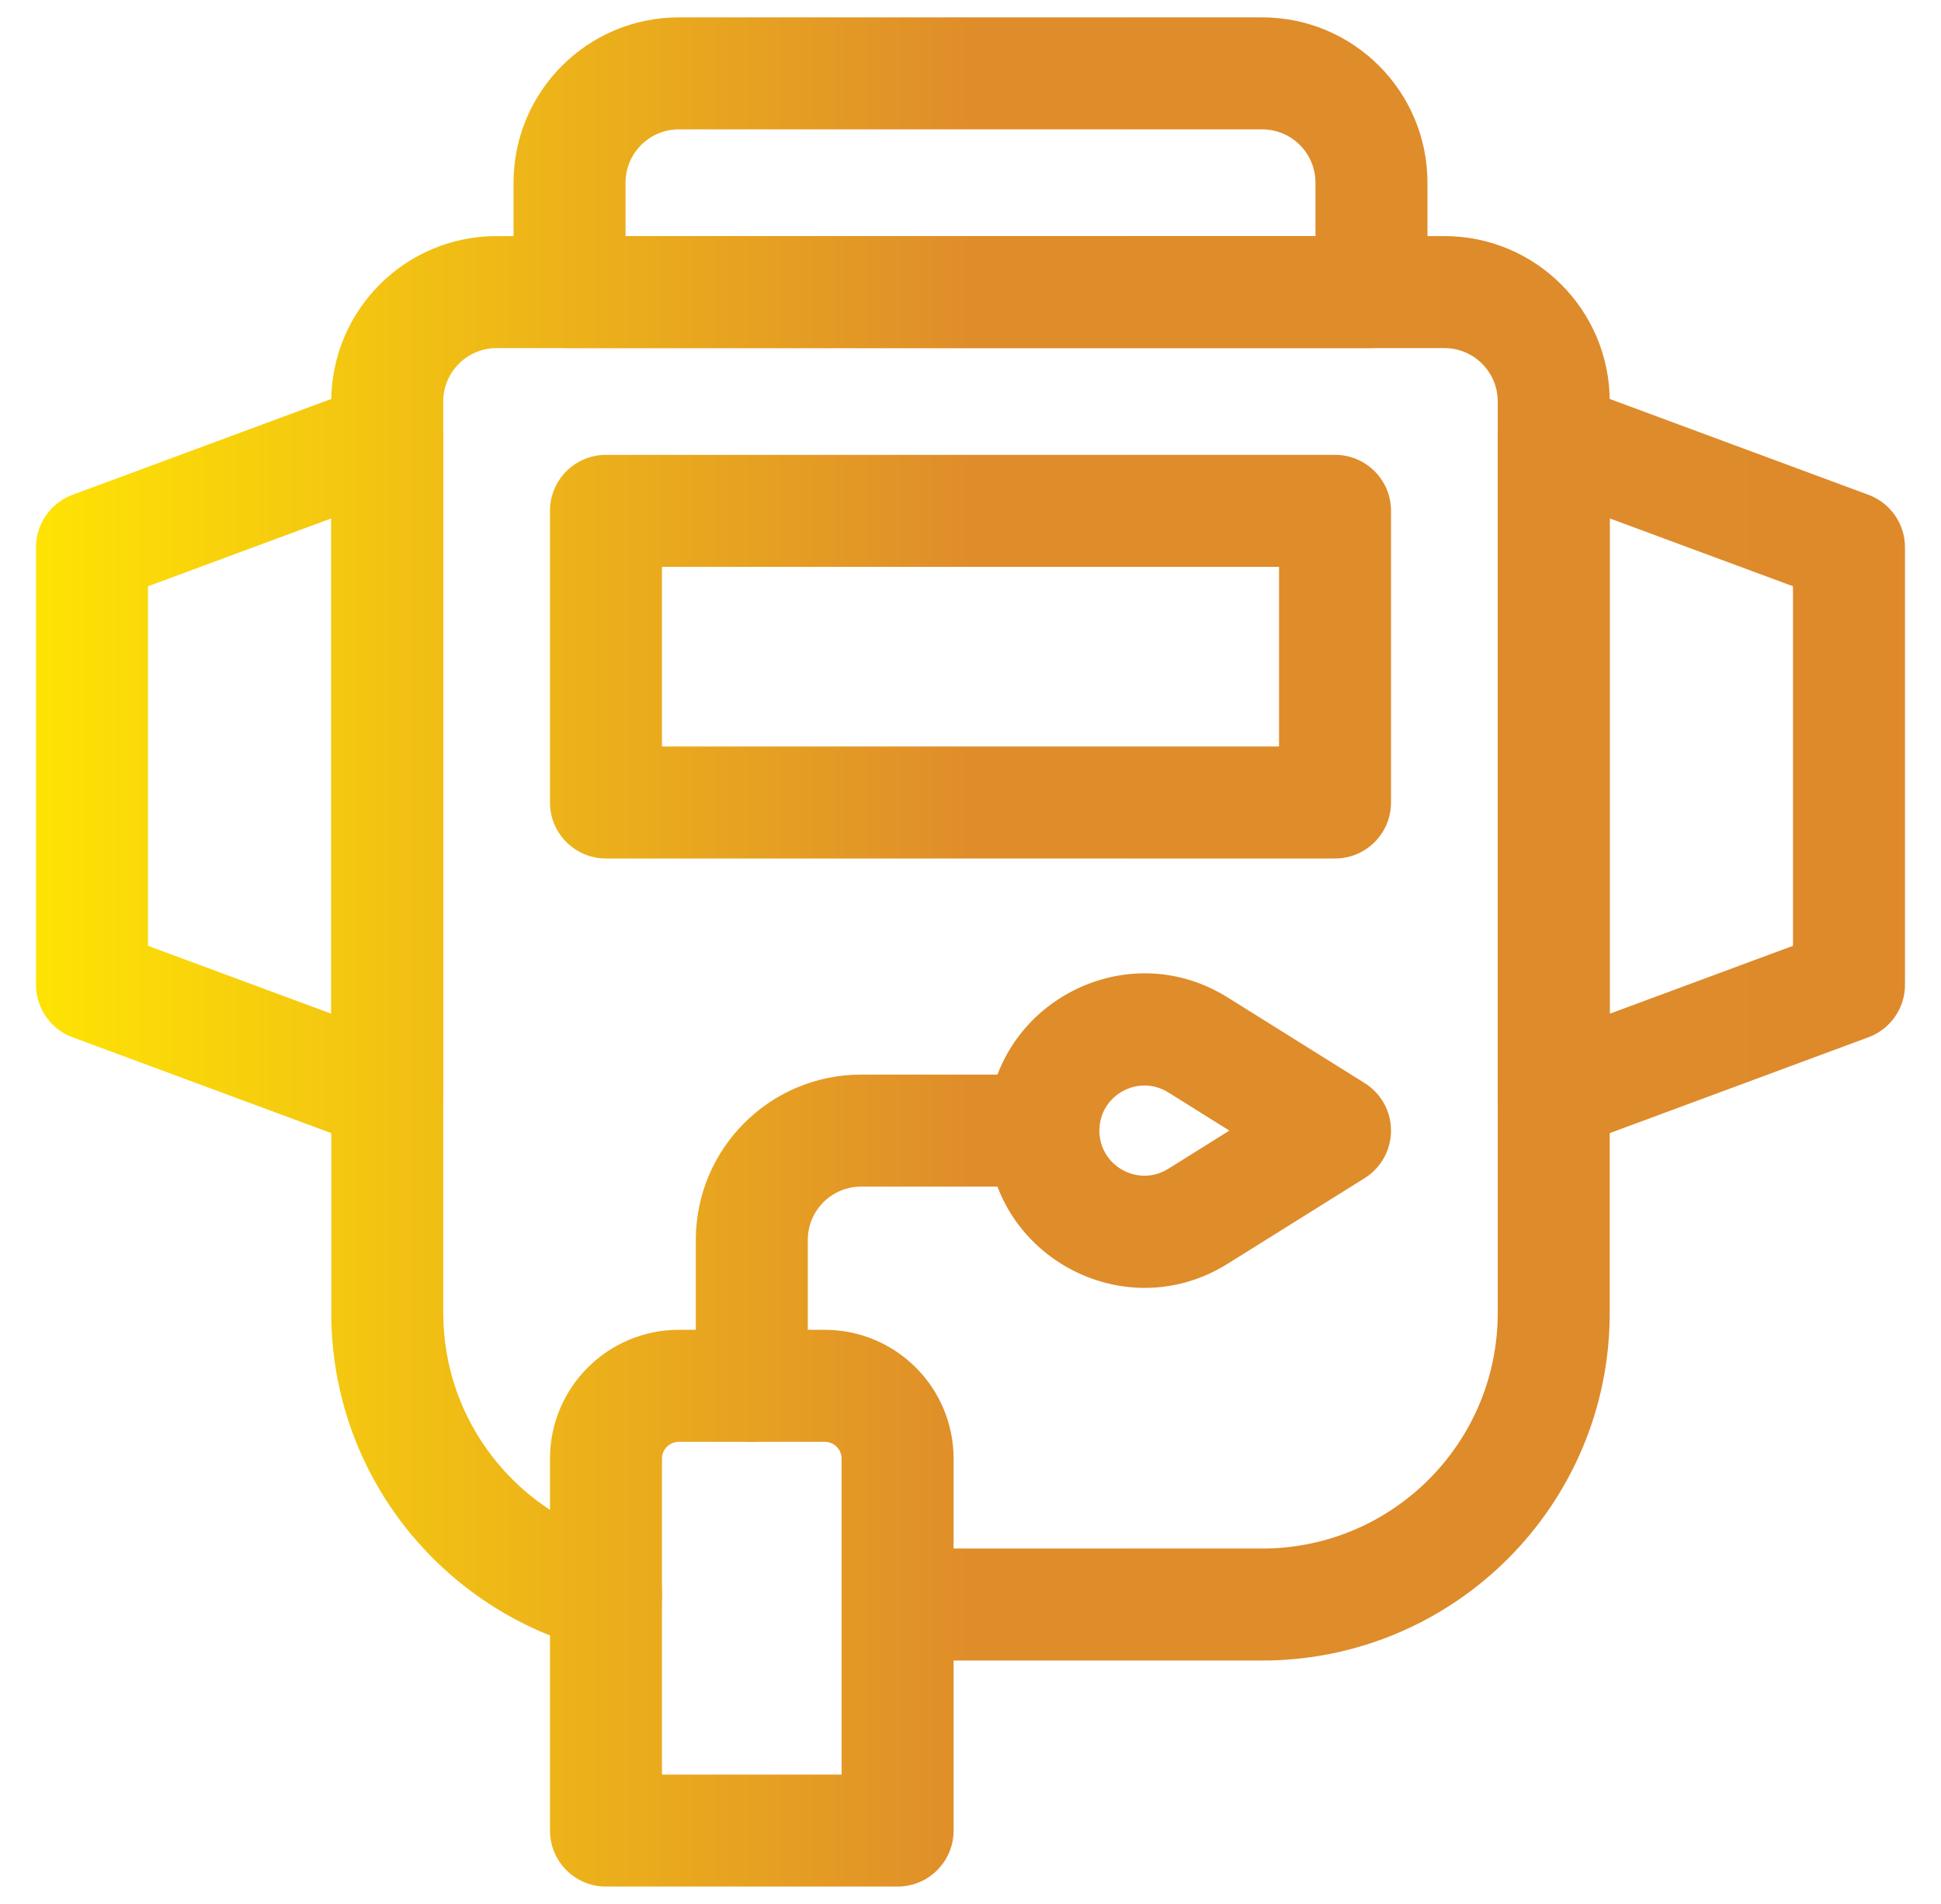
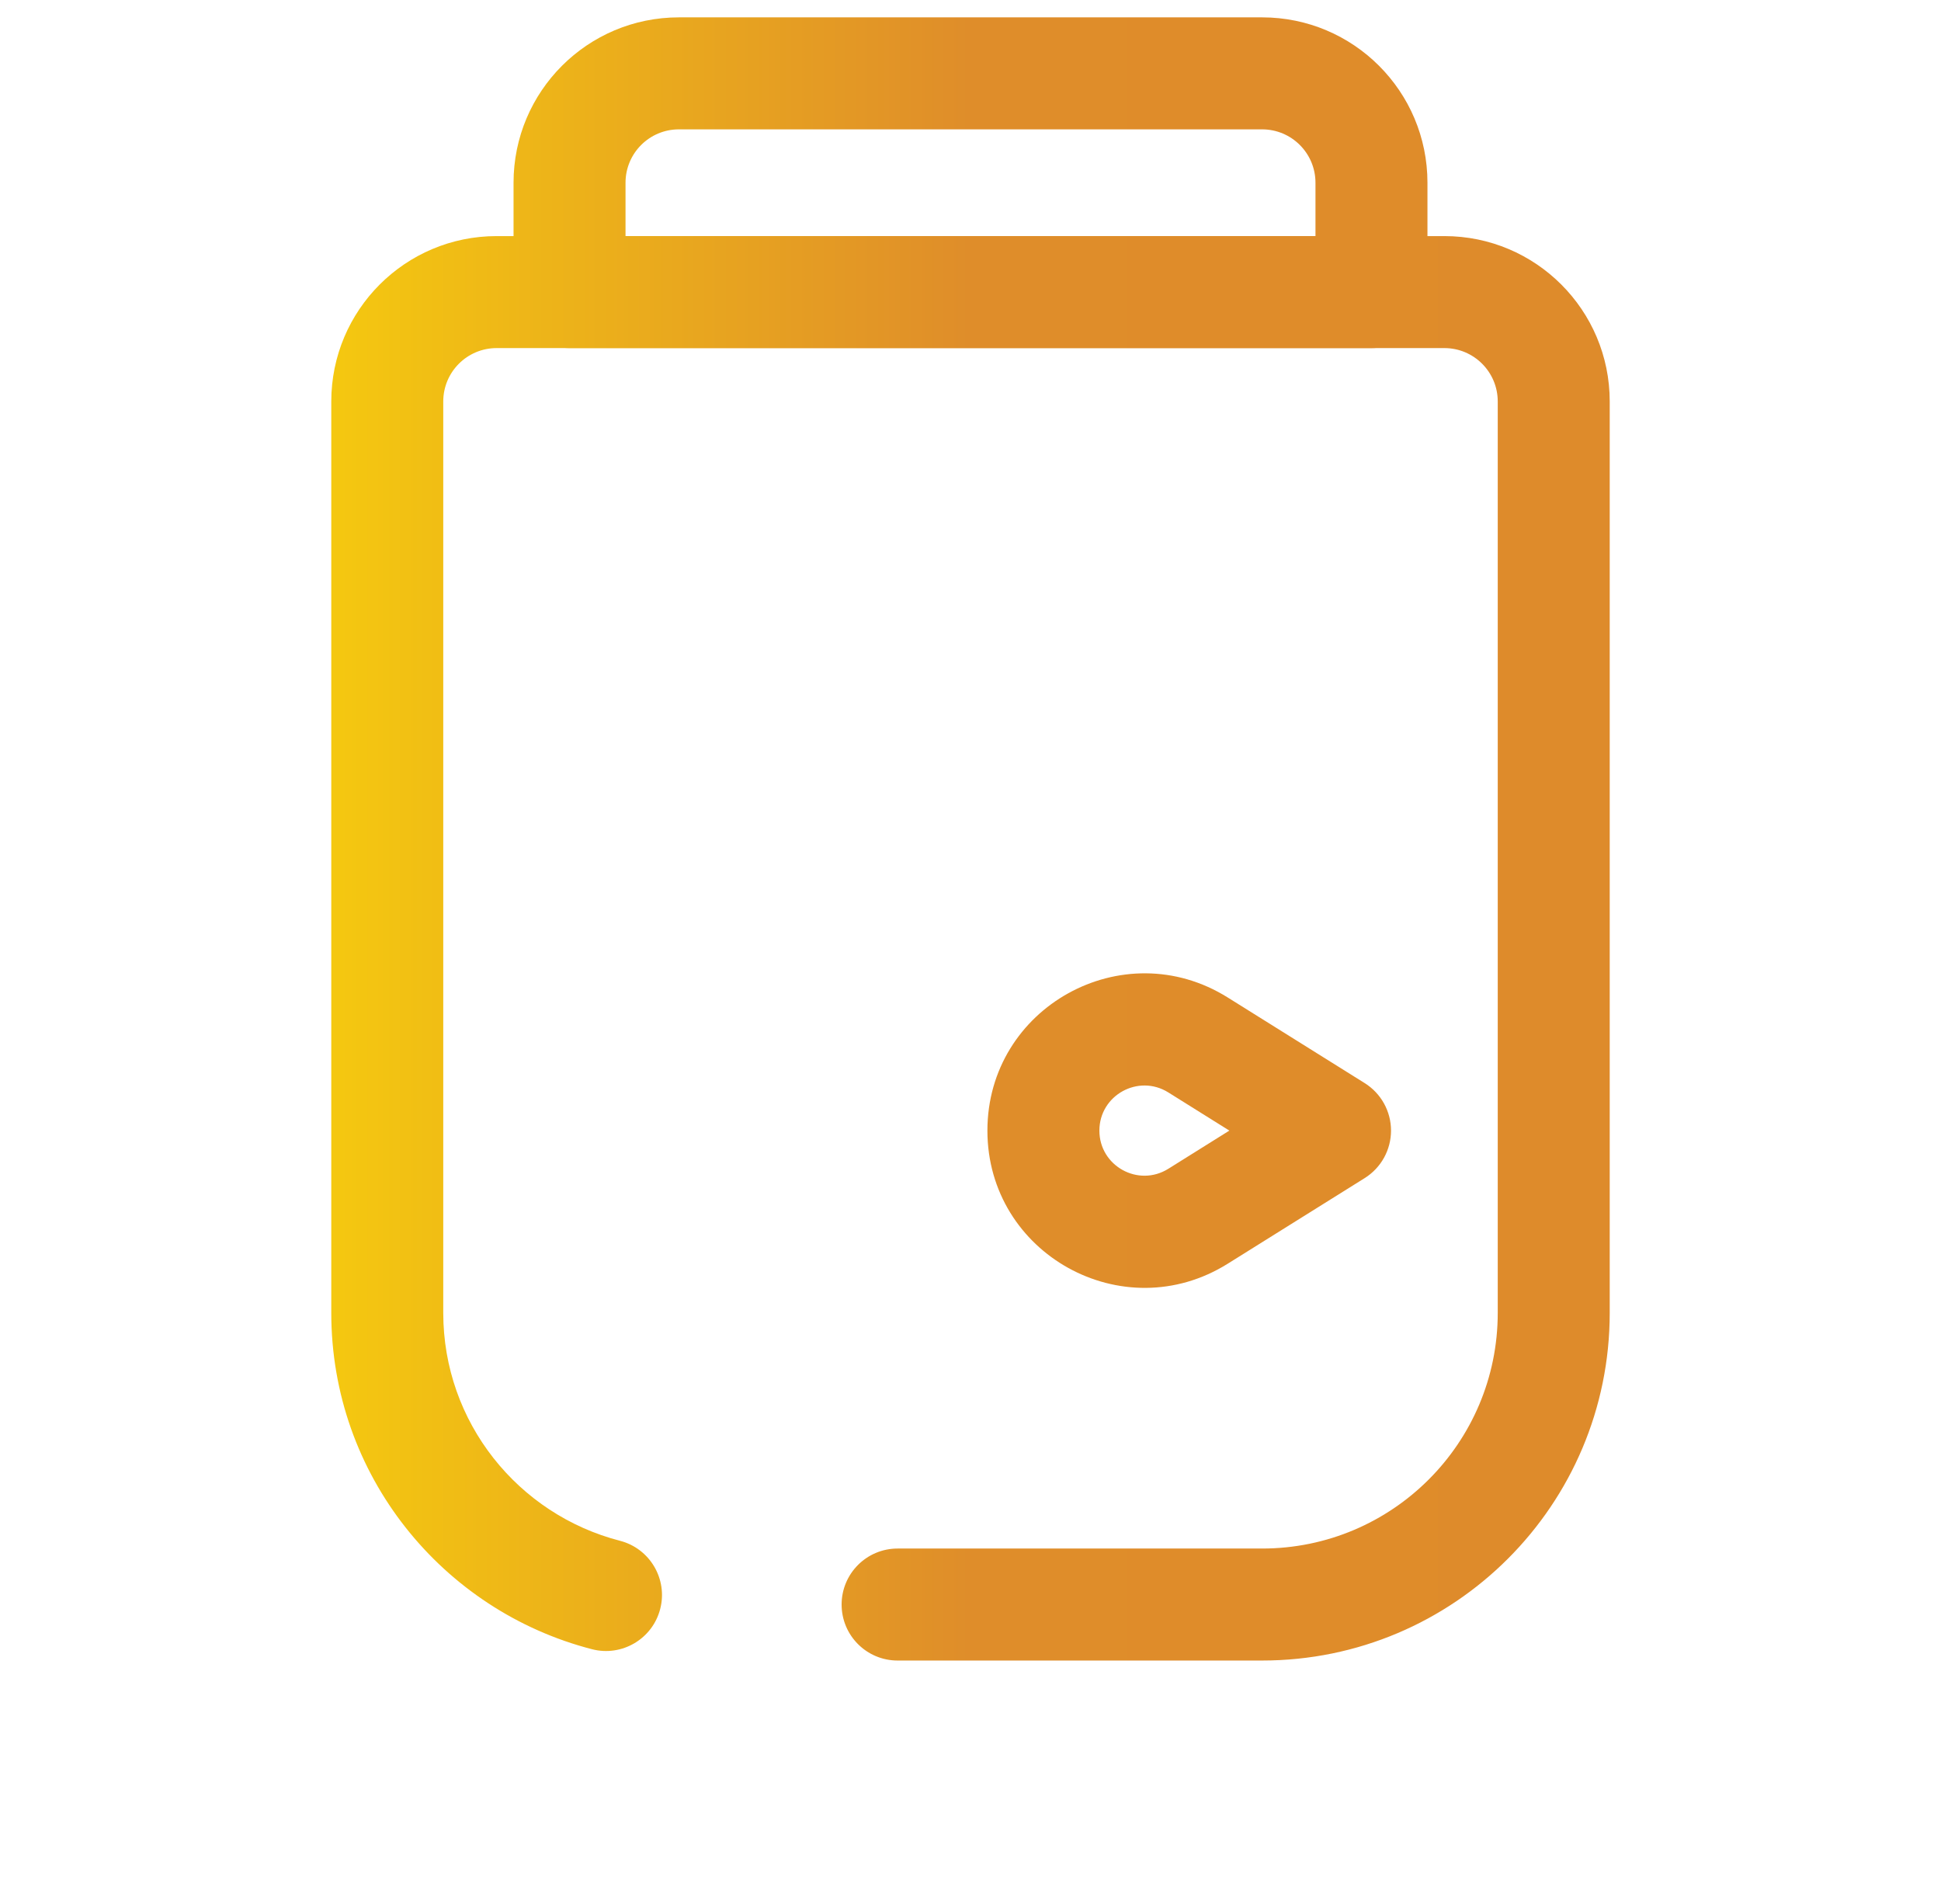
<svg xmlns="http://www.w3.org/2000/svg" width="52" height="51" viewBox="0 0 52 51" fill="none">
-   <path fill-rule="evenodd" clip-rule="evenodd" d="M40.768 30.54C41.171 30.82 41.686 30.886 42.146 30.715L50.056 27.785C50.645 27.568 51.035 27.006 51.035 26.379V14.66C51.035 14.033 50.645 13.472 50.056 13.254L42.146 10.324C41.686 10.153 41.171 10.219 40.768 10.499C40.365 10.78 40.125 11.24 40.125 11.73V29.309C40.125 29.799 40.365 30.259 40.768 30.54ZM43.125 27.154V13.886L48.035 15.704V25.335L43.125 27.154Z" fill="url(#paint0_linear_1675_230)" />
-   <path fill-rule="evenodd" clip-rule="evenodd" d="M11.232 30.54C11.635 30.259 11.875 29.799 11.875 29.309V11.73C11.875 11.24 11.635 10.78 11.232 10.499C10.829 10.219 10.314 10.153 9.854 10.324L1.944 13.254C1.355 13.472 0.965 14.033 0.965 14.66V26.379C0.965 27.006 1.355 27.568 1.944 27.785L9.854 30.715C10.314 30.886 10.829 30.82 11.232 30.54ZM3.965 25.335V15.704L8.875 13.886V27.154L3.965 25.335Z" fill="url(#paint1_linear_1675_230)" />
  <path fill-rule="evenodd" clip-rule="evenodd" d="M13.758 7.824C13.758 8.653 14.429 9.324 15.258 9.324H36.742C37.571 9.324 38.242 8.653 38.242 7.824V4.895C38.242 2.448 36.259 0.465 33.812 0.465H18.188C15.741 0.465 13.758 2.448 13.758 4.895V7.824ZM16.758 6.324V4.895C16.758 4.105 17.398 3.465 18.188 3.465H33.812C34.602 3.465 35.242 4.105 35.242 4.895V6.324H16.758Z" fill="url(#paint2_linear_1675_230)" />
-   <path fill-rule="evenodd" clip-rule="evenodd" d="M14.734 21.496C14.734 22.325 15.406 22.996 16.234 22.996H35.766C36.594 22.996 37.266 22.325 37.266 21.496V13.684C37.266 12.855 36.594 12.184 35.766 12.184H16.234C15.406 12.184 14.734 12.855 14.734 13.684V21.496ZM17.734 19.996V15.184H34.266V19.996H17.734Z" fill="url(#paint3_linear_1675_230)" />
  <path fill-rule="evenodd" clip-rule="evenodd" d="M31.299 31.308C30.495 31.81 29.453 31.233 29.453 30.285C29.453 29.338 30.495 28.76 31.299 29.262L32.935 30.285L31.299 31.308ZM26.453 30.285C26.453 33.589 30.087 35.603 32.889 33.852L36.561 31.557C36.999 31.283 37.266 30.802 37.266 30.285C37.266 29.768 36.999 29.287 36.561 29.013L32.889 26.718C30.087 24.967 26.453 26.981 26.453 30.285Z" fill="url(#paint4_linear_1675_230)" />
-   <path fill-rule="evenodd" clip-rule="evenodd" d="M20.141 38.621C20.969 38.621 21.641 37.95 21.641 37.121V33.215C21.641 32.425 22.281 31.785 23.07 31.785H27.953C28.782 31.785 29.453 31.114 29.453 30.285C29.453 29.457 28.782 28.785 27.953 28.785H23.07C20.624 28.785 18.641 30.768 18.641 33.215V37.121C18.641 37.95 19.312 38.621 20.141 38.621Z" fill="url(#paint5_linear_1675_230)" />
  <path fill-rule="evenodd" clip-rule="evenodd" d="M22.547 42.98C22.547 43.809 23.218 44.48 24.047 44.48H33.812C38.956 44.48 43.125 40.311 43.125 35.168V10.754C43.125 8.307 41.142 6.324 38.695 6.324H13.305C10.858 6.324 8.875 8.307 8.875 10.754V35.168C8.875 39.511 11.849 43.142 15.86 44.177C16.662 44.384 17.48 43.901 17.687 43.099C17.894 42.297 17.411 41.479 16.609 41.272C13.884 40.569 11.875 38.103 11.875 35.168V10.754C11.875 9.964 12.515 9.324 13.305 9.324H38.695C39.485 9.324 40.125 9.964 40.125 10.754V35.168C40.125 38.654 37.299 41.48 33.812 41.48H24.047C23.218 41.48 22.547 42.152 22.547 42.98Z" fill="url(#paint6_linear_1675_230)" />
-   <path fill-rule="evenodd" clip-rule="evenodd" d="M14.734 49.035C14.734 49.864 15.406 50.535 16.234 50.535H24.047C24.875 50.535 25.547 49.864 25.547 49.035V39.074C25.547 37.167 24.001 35.621 22.094 35.621H18.188C16.28 35.621 14.734 37.167 14.734 39.074V49.035ZM17.734 47.535V39.074C17.734 38.824 17.937 38.621 18.188 38.621H22.094C22.344 38.621 22.547 38.824 22.547 39.074V47.535H17.734Z" fill="url(#paint7_linear_1675_230)" />
  <defs>
    <linearGradient id="paint0_linear_1675_230" x1="0.965" y1="25.499" x2="51.036" y2="25.499" gradientUnits="userSpaceOnUse">
      <stop stop-color="#FEE304" />
      <stop offset="0.5" stop-color="#DF8D2A" />
      <stop offset="1" stop-color="#DE8A2B" />
    </linearGradient>
    <linearGradient id="paint1_linear_1675_230" x1="0.965" y1="25.499" x2="51.036" y2="25.499" gradientUnits="userSpaceOnUse">
      <stop stop-color="#FEE304" />
      <stop offset="0.5" stop-color="#DF8D2A" />
      <stop offset="1" stop-color="#DE8A2B" />
    </linearGradient>
    <linearGradient id="paint2_linear_1675_230" x1="0.965" y1="25.499" x2="51.036" y2="25.499" gradientUnits="userSpaceOnUse">
      <stop stop-color="#FEE304" />
      <stop offset="0.5" stop-color="#DF8D2A" />
      <stop offset="1" stop-color="#DE8A2B" />
    </linearGradient>
    <linearGradient id="paint3_linear_1675_230" x1="0.965" y1="25.499" x2="51.036" y2="25.499" gradientUnits="userSpaceOnUse">
      <stop stop-color="#FEE304" />
      <stop offset="0.5" stop-color="#DF8D2A" />
      <stop offset="1" stop-color="#DE8A2B" />
    </linearGradient>
    <linearGradient id="paint4_linear_1675_230" x1="0.965" y1="25.499" x2="51.036" y2="25.499" gradientUnits="userSpaceOnUse">
      <stop stop-color="#FEE304" />
      <stop offset="0.5" stop-color="#DF8D2A" />
      <stop offset="1" stop-color="#DE8A2B" />
    </linearGradient>
    <linearGradient id="paint5_linear_1675_230" x1="0.965" y1="25.499" x2="51.036" y2="25.499" gradientUnits="userSpaceOnUse">
      <stop stop-color="#FEE304" />
      <stop offset="0.5" stop-color="#DF8D2A" />
      <stop offset="1" stop-color="#DE8A2B" />
    </linearGradient>
    <linearGradient id="paint6_linear_1675_230" x1="0.965" y1="25.499" x2="51.036" y2="25.499" gradientUnits="userSpaceOnUse">
      <stop stop-color="#FEE304" />
      <stop offset="0.5" stop-color="#DF8D2A" />
      <stop offset="1" stop-color="#DE8A2B" />
    </linearGradient>
    <linearGradient id="paint7_linear_1675_230" x1="0.965" y1="25.499" x2="51.036" y2="25.499" gradientUnits="userSpaceOnUse">
      <stop stop-color="#FEE304" />
      <stop offset="0.5" stop-color="#DF8D2A" />
      <stop offset="1" stop-color="#DE8A2B" />
    </linearGradient>
  </defs>
</svg>